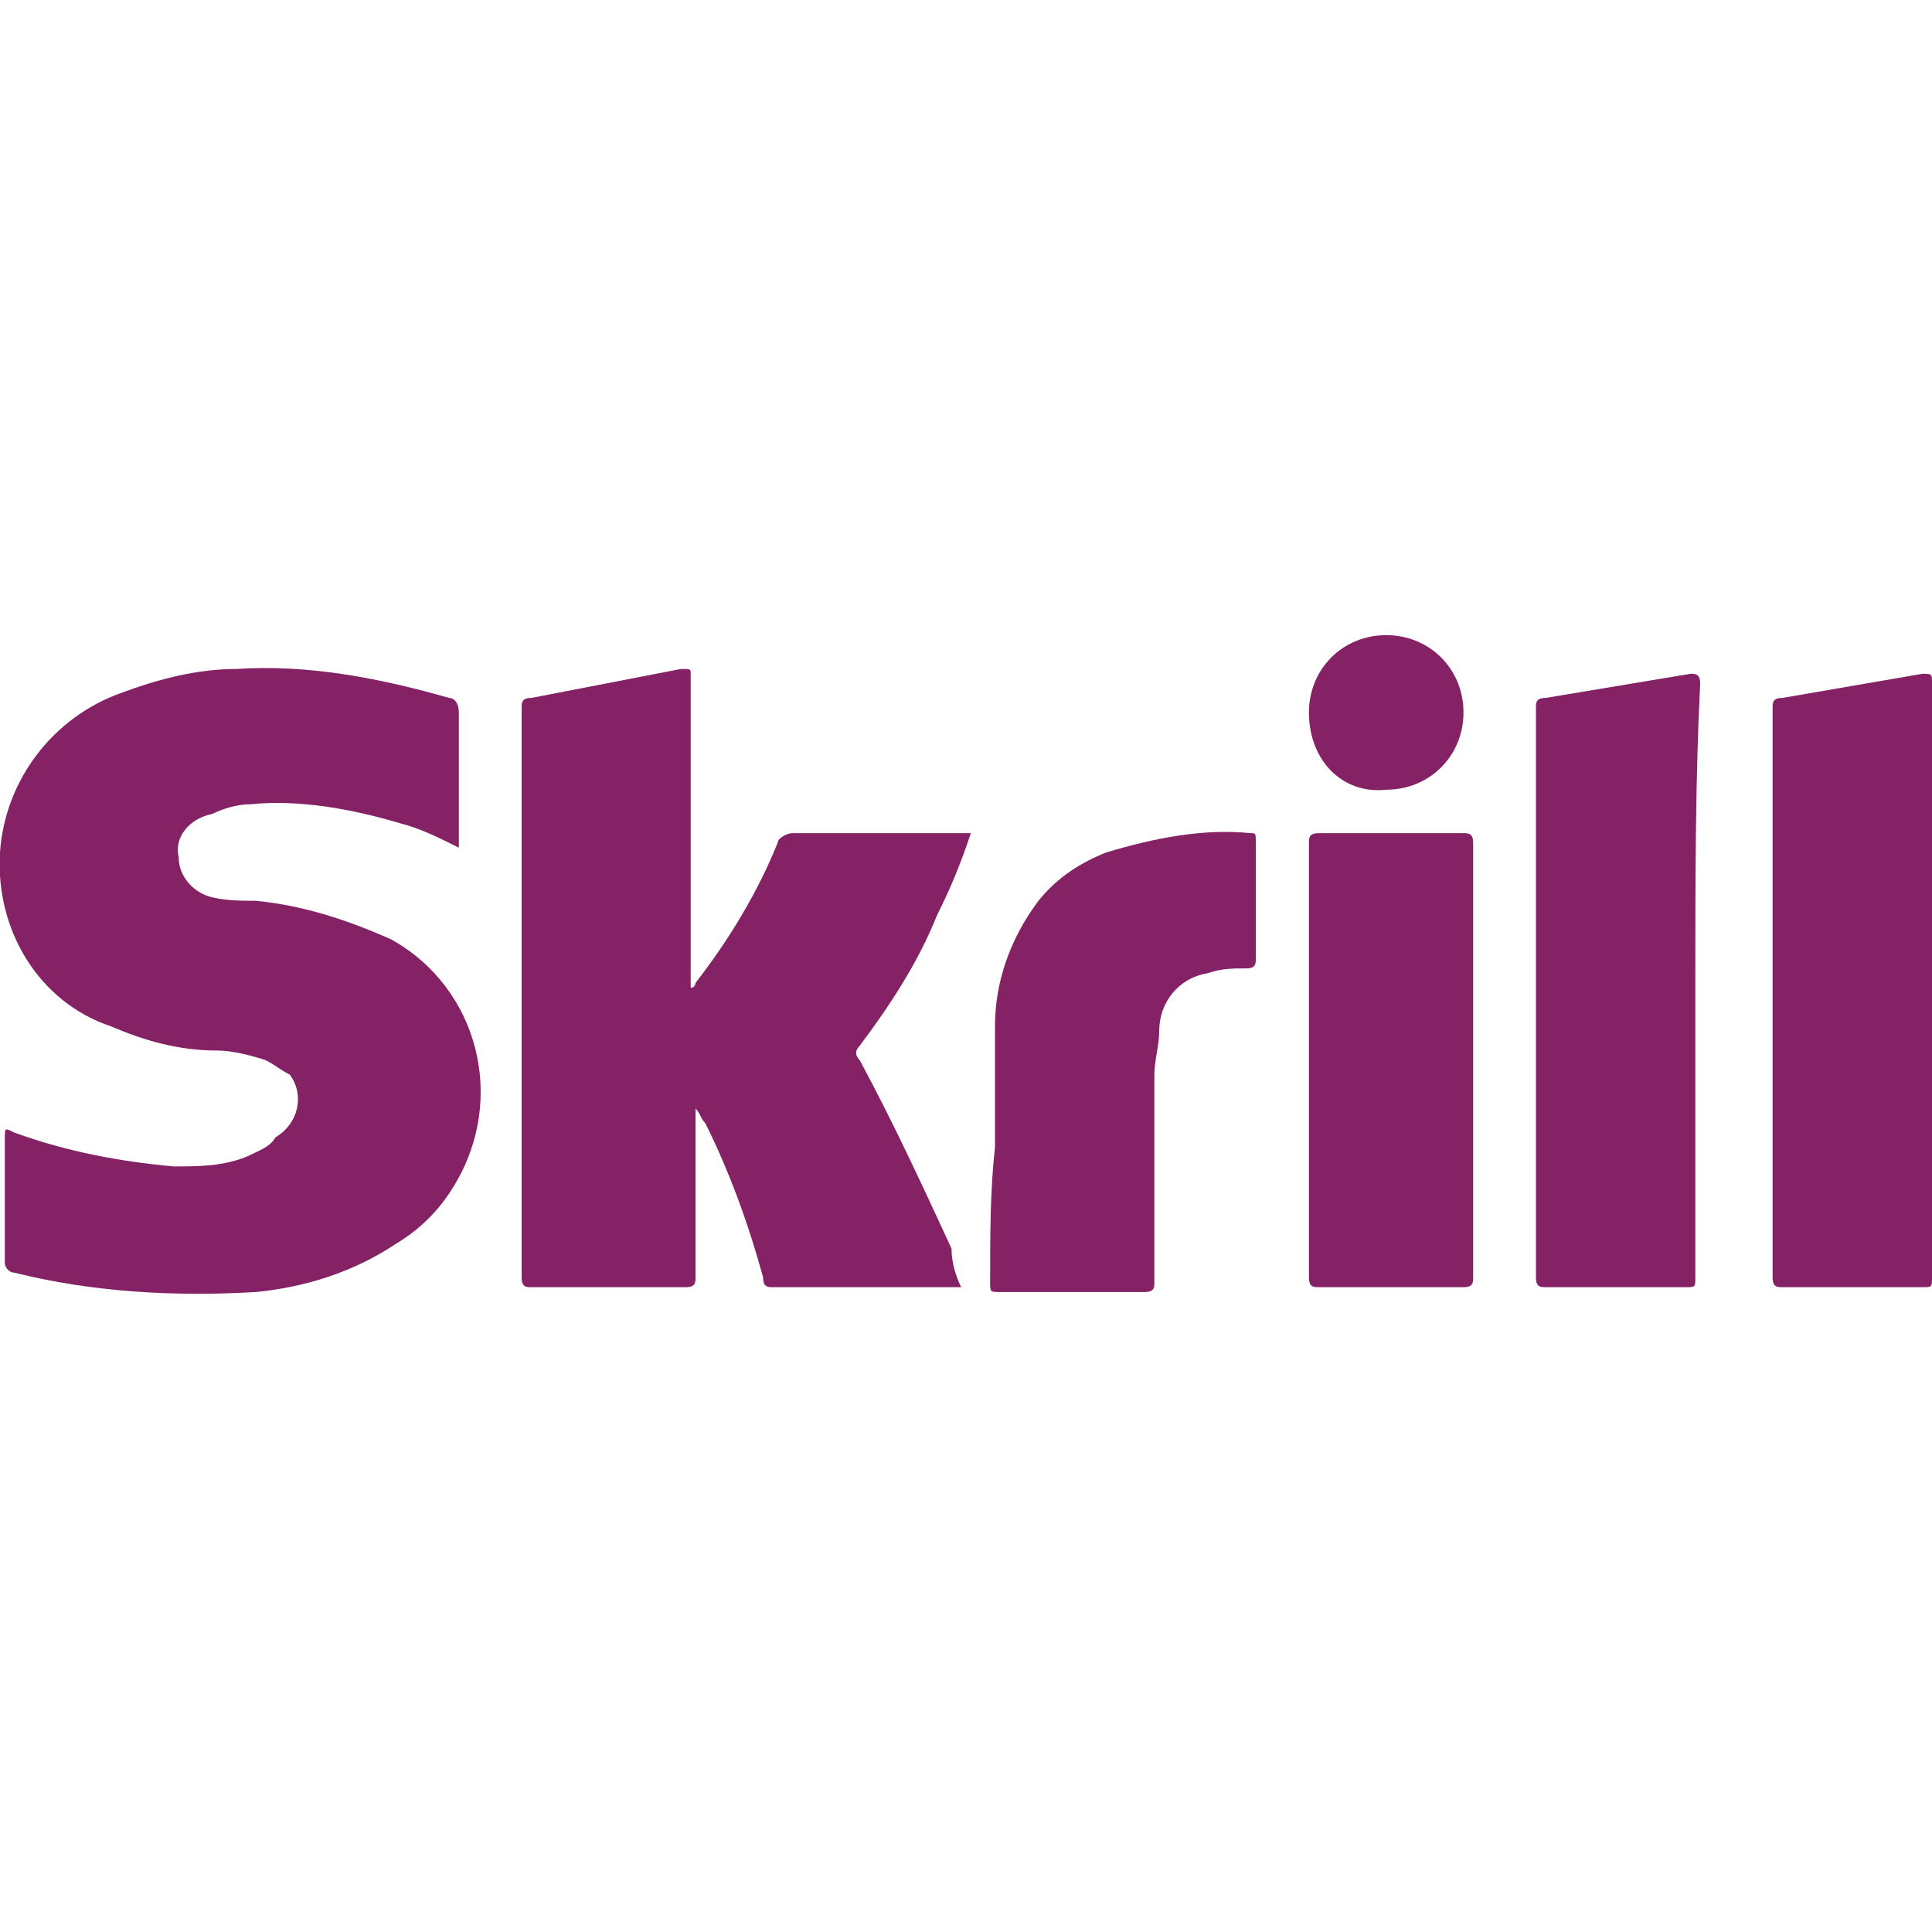
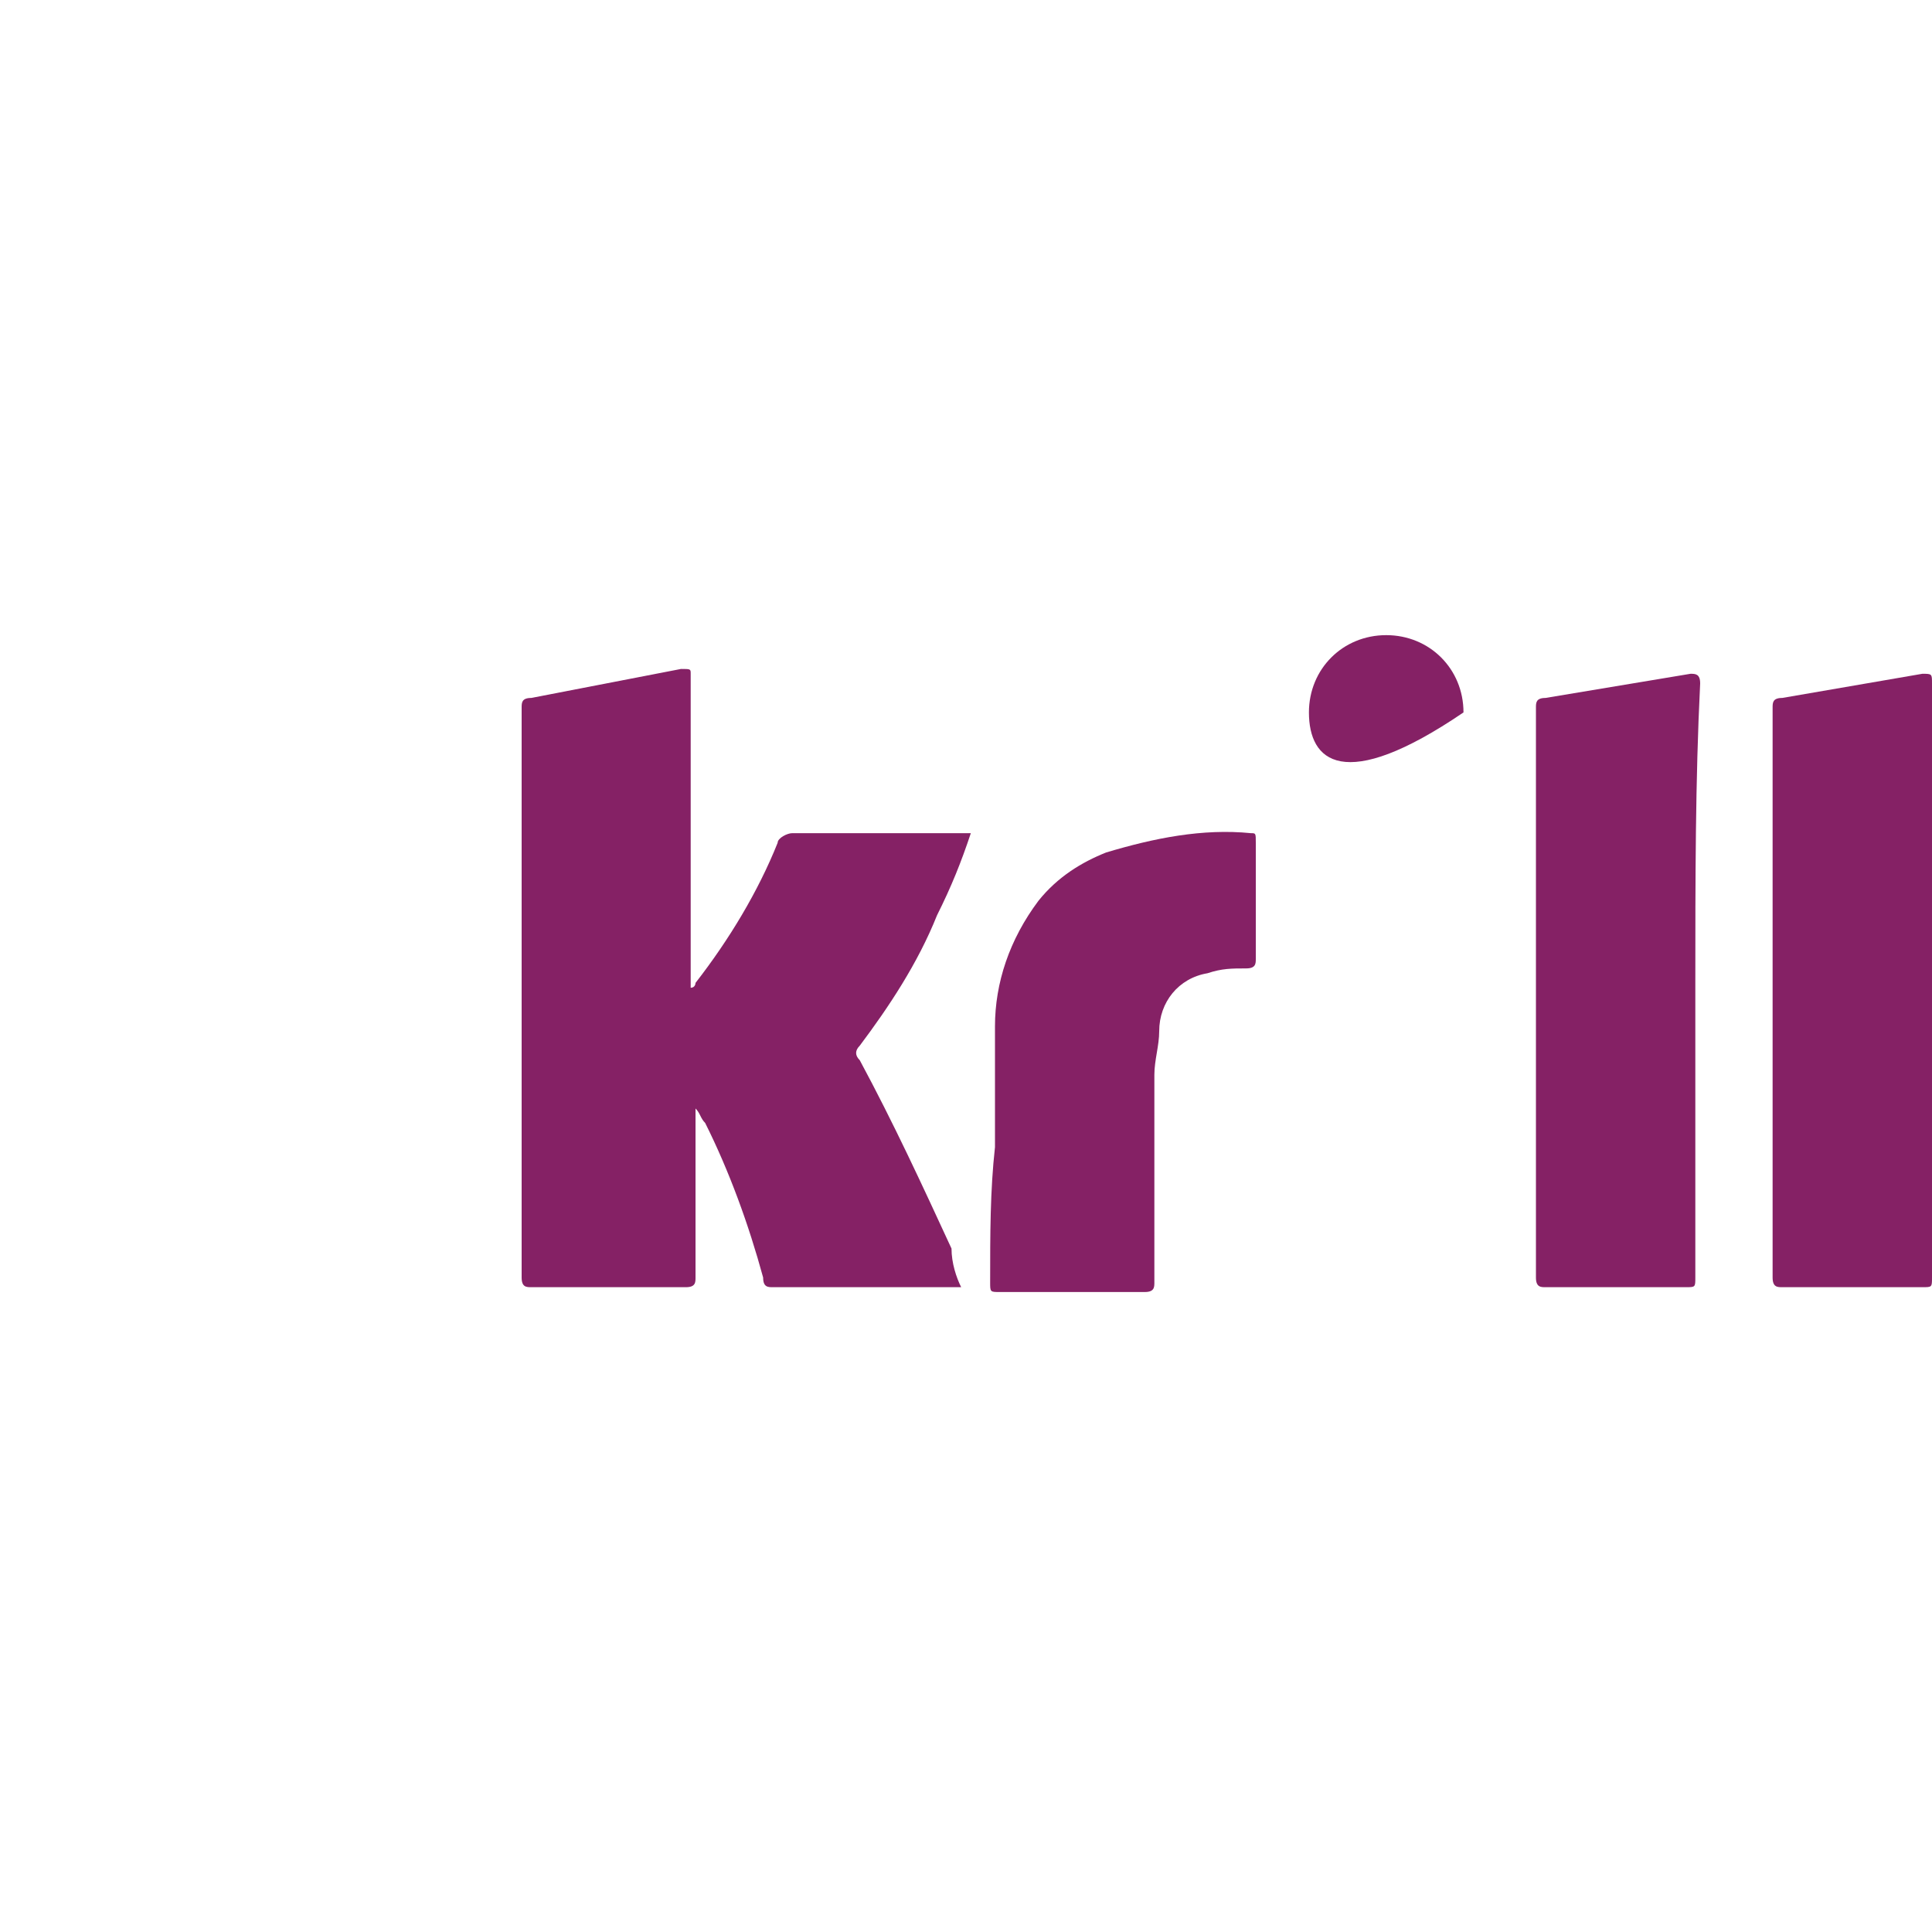
<svg xmlns="http://www.w3.org/2000/svg" version="1.1" id="Слой_1" x="0px" y="0px" viewBox="0 0 40 13.7" style="enable-background:new 0 0 40 13.7;" xml:space="preserve" width="40" height="40">
  <style type="text/css">
	.st0{fill:#852165;}
</style>
  <title>Skrill</title>
-   <path class="st0" d="M9.5,4.4C9.1,4.2,8.7,4,8.3,3.9c-1-0.3-2.1-0.5-3.1-0.4c-0.3,0-0.6,0.1-0.8,0.2C3.9,3.8,3.6,4.2,3.7,4.6  C3.7,5,4,5.3,4.3,5.4c0.3,0.1,0.7,0.1,1,0.1c1,0.1,1.9,0.4,2.8,0.8c1.8,1,2.4,3.3,1.3,5.1c-0.3,0.5-0.7,0.9-1.2,1.2  c-0.9,0.6-1.9,0.9-2.9,1c-1.7,0.1-3.4,0-5-0.4c-0.1,0-0.2-0.1-0.2-0.2c0-0.9,0-1.8,0-2.6c0-0.2,0-0.2,0.2-0.1  c1.1,0.4,2.2,0.6,3.3,0.7c0.5,0,1,0,1.5-0.2c0.2-0.1,0.5-0.2,0.6-0.4C6.2,10.1,6.3,9.5,6,9.1C5.8,9,5.7,8.9,5.5,8.8  c-0.3-0.1-0.7-0.2-1-0.2C3.7,8.6,3,8.4,2.3,8.1C0.8,7.6-0.1,6.1,0,4.5C0.1,3,1.1,1.7,2.5,1.2c0.8-0.3,1.6-0.5,2.4-0.5  c1.5-0.1,3,0.2,4.4,0.6c0.1,0,0.2,0.1,0.2,0.3c0,0,0,0,0,0C9.5,2.6,9.5,3.5,9.5,4.4z" />
  <path class="st0" d="M19.9,13.5h-3.9c-0.1,0-0.2,0-0.2-0.2c-0.3-1.1-0.7-2.2-1.2-3.2c-0.1-0.1-0.1-0.2-0.2-0.3V10c0,1.1,0,2.2,0,3.3  c0,0.1,0,0.2-0.2,0.2H11c-0.1,0-0.2,0-0.2-0.2c0-3.9,0-7.9,0-11.8c0-0.1,0-0.2,0.2-0.2l3.1-0.6c0.2,0,0.2,0,0.2,0.1  c0,2.1,0,4.2,0,6.3v0.2c0.1,0,0.1-0.1,0.1-0.1c0.7-0.9,1.3-1.9,1.7-2.9c0-0.1,0.2-0.2,0.3-0.2h3.7c-0.2,0.6-0.4,1.1-0.7,1.7  c-0.4,1-1,1.9-1.6,2.7c-0.1,0.1-0.1,0.2,0,0.3c0.7,1.3,1.3,2.6,1.9,3.9C19.7,13,19.8,13.3,19.9,13.5z" />
  <path class="st0" d="M35.1,7.2c0,2,0,4.1,0,6.1c0,0.2,0,0.2-0.2,0.2H32c-0.1,0-0.2,0-0.2-0.2c0-3.9,0-7.9,0-11.8  c0-0.1,0-0.2,0.2-0.2l3-0.5c0.1,0,0.2,0,0.2,0.2C35.1,3,35.1,5.1,35.1,7.2z" />
  <path class="st0" d="M40,7.2c0,2,0,4.1,0,6.1c0,0.2,0,0.2-0.2,0.2h-2.9c-0.1,0-0.2,0-0.2-0.2c0-3.9,0-7.9,0-11.8  c0-0.1,0-0.2,0.2-0.2l2.9-0.5C40,0.8,40,0.8,40,1C40,3,40,5.1,40,7.2z" />
  <path class="st0" d="M20.6,10.6c0-0.8,0-1.7,0-2.5c0-0.9,0.3-1.8,0.9-2.6c0.4-0.5,0.9-0.8,1.4-1c1-0.3,2-0.5,3-0.4  C26,4.1,26,4.1,26,4.3c0,0.8,0,1.6,0,2.4c0,0.1,0,0.2-0.2,0.2c-0.3,0-0.5,0-0.8,0.1c-0.6,0.1-1,0.6-1,1.2c0,0.3-0.1,0.6-0.1,0.9  c0,1.4,0,2.8,0,4.3c0,0.1,0,0.2-0.2,0.2h-3c-0.2,0-0.2,0-0.2-0.2C20.5,12.4,20.5,11.5,20.6,10.6L20.6,10.6z" />
-   <path class="st0" d="M27.1,8.8c0-1.5,0-3,0-4.5c0-0.1,0-0.2,0.2-0.2h3c0.1,0,0.2,0,0.2,0.2c0,3,0,6,0,9c0,0.1,0,0.2-0.2,0.2h-3  c-0.1,0-0.2,0-0.2-0.2C27.1,11.8,27.1,10.4,27.1,8.8z" />
-   <path class="st0" d="M27.1,1.6c0-0.9,0.7-1.6,1.6-1.6s1.6,0.7,1.6,1.6c0,0.9-0.7,1.6-1.6,1.6C27.8,3.3,27.1,2.6,27.1,1.6  C27.1,1.7,27.1,1.7,27.1,1.6z" />
+   <path class="st0" d="M27.1,1.6c0-0.9,0.7-1.6,1.6-1.6s1.6,0.7,1.6,1.6C27.8,3.3,27.1,2.6,27.1,1.6  C27.1,1.7,27.1,1.7,27.1,1.6z" />
</svg>